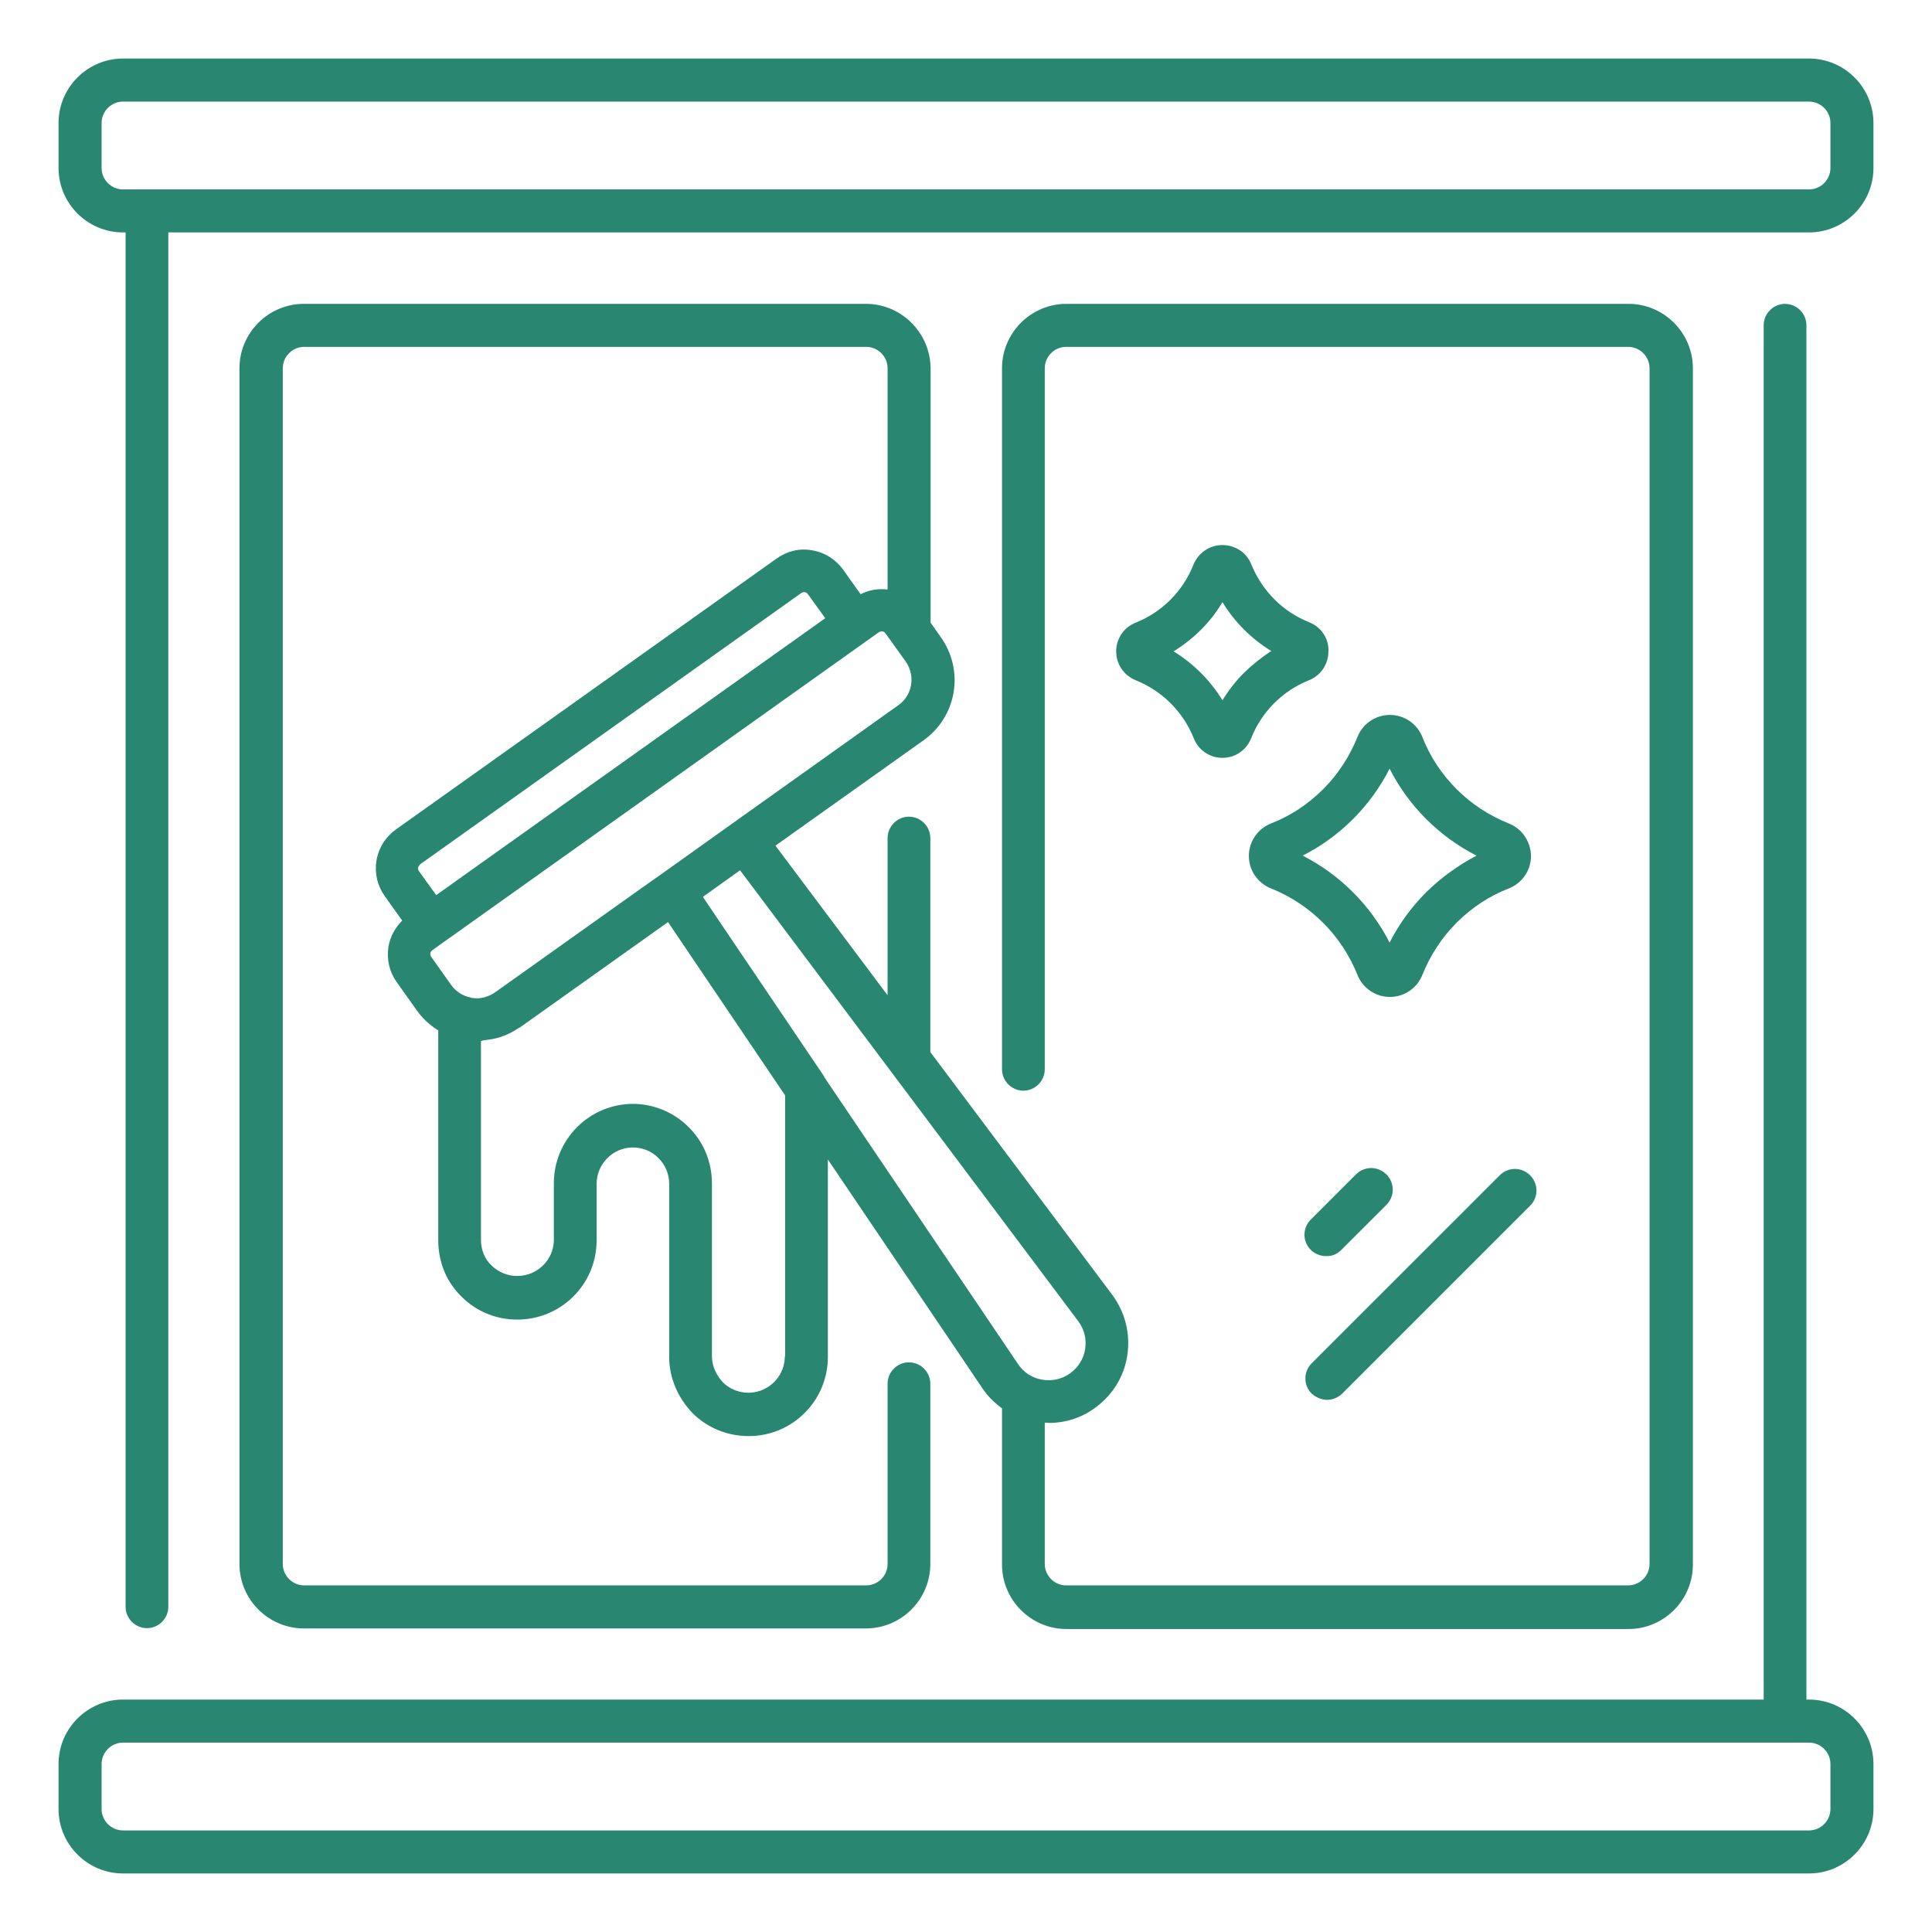
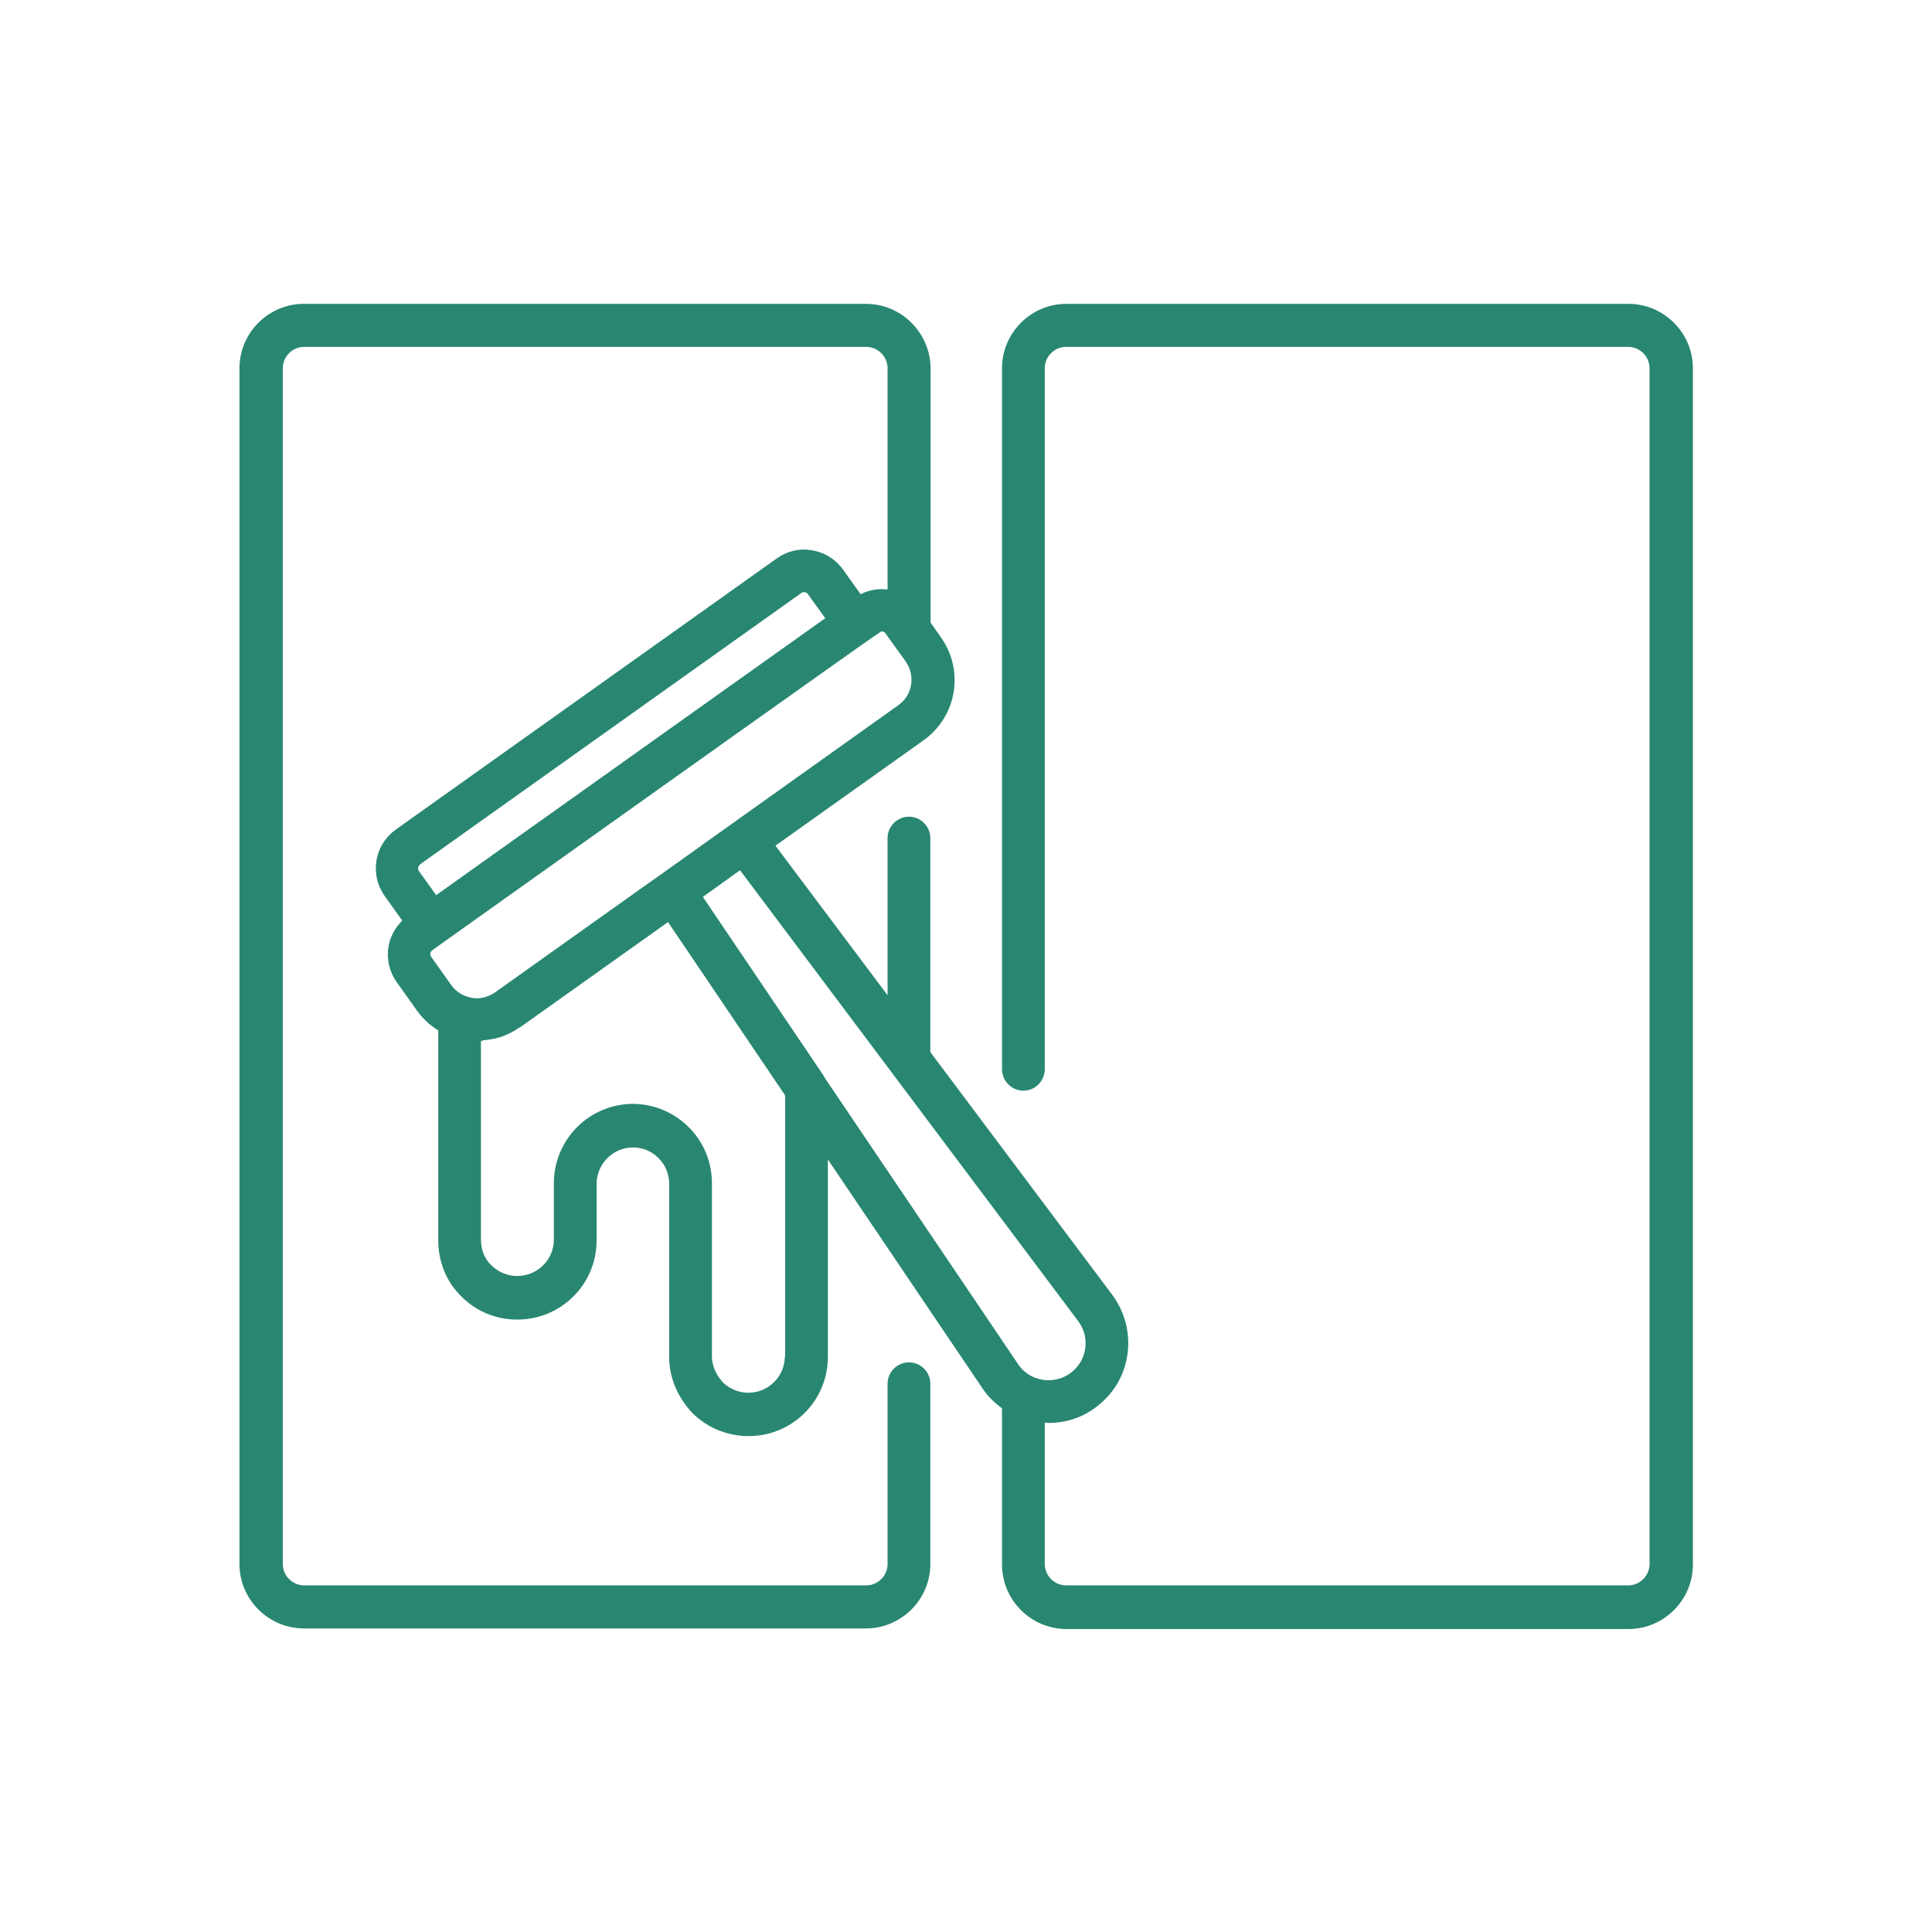
<svg xmlns="http://www.w3.org/2000/svg" width="56" height="56" viewBox="0 0 56 56" fill="none">
-   <path d="M52.437 49.263H52.36V9.427C52.36 9.088 52.08 8.808 51.741 8.808C51.401 8.808 51.121 9.088 51.121 9.427V49.263H3.564C2.537 49.263 1.697 50.103 1.697 51.13V52.437C1.697 53.463 2.537 54.303 3.564 54.303H52.437C53.463 54.303 54.303 53.463 54.303 52.437V51.13C54.303 50.103 53.463 49.263 52.437 49.263ZM53.056 52.437C53.056 52.776 52.776 53.056 52.437 53.056H3.564C3.225 53.056 2.945 52.776 2.945 52.437V51.13C2.945 50.791 3.225 50.511 3.564 50.511H52.437C52.776 50.511 53.056 50.791 53.056 51.13V52.437ZM52.437 1.697H3.564C2.537 1.697 1.697 2.537 1.697 3.564V4.871C1.697 5.897 2.537 6.737 3.564 6.737H3.64V46.574C3.64 46.913 3.92 47.193 4.26 47.193C4.599 47.193 4.879 46.913 4.879 46.574V6.737H52.437C53.463 6.737 54.303 5.897 54.303 4.871V3.564C54.303 2.537 53.463 1.697 52.437 1.697ZM53.056 4.871C53.056 5.21 52.776 5.49 52.437 5.49H3.564C3.225 5.49 2.945 5.21 2.945 4.871V3.564C2.945 3.225 3.225 2.945 3.564 2.945H52.437C52.776 2.945 53.056 3.225 53.056 3.564V4.871Z" fill="#298771" />
-   <path d="M25.099 8.807H8.808C7.781 8.807 6.941 9.647 6.941 10.673V45.334C6.941 46.361 7.781 47.201 8.808 47.201H25.099C26.126 47.201 26.966 46.361 26.966 45.334V40.107C26.966 39.768 26.686 39.488 26.346 39.488C26.007 39.488 25.727 39.768 25.727 40.107V45.334C25.727 45.673 25.447 45.953 25.108 45.953H8.817C8.477 45.953 8.197 45.673 8.197 45.334V10.673C8.197 10.334 8.477 10.054 8.817 10.054H25.108C25.447 10.054 25.727 10.334 25.727 10.673V17.088C25.464 17.054 25.192 17.096 24.946 17.224L24.437 16.511C24.225 16.214 23.903 16.01 23.538 15.951C23.173 15.883 22.808 15.976 22.511 16.189L11.472 24.045C11.175 24.258 10.972 24.58 10.912 24.945C10.853 25.31 10.938 25.674 11.15 25.971L11.659 26.684C11.455 26.888 11.311 27.142 11.26 27.439C11.201 27.804 11.286 28.169 11.498 28.466L12.083 29.289C12.253 29.527 12.465 29.722 12.703 29.866V35.95C12.703 36.578 12.94 37.154 13.364 37.57C13.789 38.003 14.366 38.249 14.993 38.249C16.266 38.249 17.293 37.222 17.293 35.958V34.321C17.293 33.735 17.768 33.26 18.345 33.26C18.625 33.26 18.897 33.37 19.092 33.574C19.287 33.769 19.397 34.032 19.397 34.321V39.335C19.397 39.929 19.635 40.498 20.076 40.964C20.517 41.397 21.094 41.626 21.705 41.626C22.969 41.626 23.996 40.599 23.996 39.335V33.608L28.484 40.252C28.637 40.481 28.832 40.667 29.044 40.82V45.351C29.044 46.377 29.884 47.218 30.911 47.218H47.202C48.229 47.218 49.069 46.377 49.069 45.351V10.673C49.069 9.647 48.229 8.807 47.202 8.807H30.911C29.884 8.807 29.044 9.647 29.044 10.673V30.994C29.044 31.334 29.324 31.614 29.664 31.614C30.003 31.614 30.283 31.334 30.283 30.994V10.673C30.283 10.334 30.563 10.054 30.903 10.054H47.194C47.533 10.054 47.813 10.334 47.813 10.673V45.334C47.813 45.673 47.533 45.953 47.194 45.953H30.903C30.563 45.953 30.283 45.673 30.283 45.334V41.236C30.326 41.236 30.368 41.244 30.402 41.244C30.877 41.244 31.344 41.1 31.734 40.812C32.243 40.447 32.583 39.904 32.676 39.284C32.769 38.665 32.617 38.045 32.243 37.536L26.966 30.494V24.291C26.966 23.952 26.686 23.672 26.346 23.672C26.007 23.672 25.727 23.952 25.727 24.291V28.848L22.477 24.512L26.77 21.458C27 21.295 27.195 21.088 27.344 20.849C27.493 20.611 27.594 20.346 27.641 20.068C27.687 19.791 27.678 19.507 27.615 19.233C27.552 18.959 27.435 18.7 27.271 18.471L26.974 18.047V10.673C26.966 9.647 26.126 8.807 25.099 8.807ZM12.185 25.047L23.224 17.19C23.249 17.173 23.275 17.164 23.309 17.164C23.351 17.164 23.393 17.181 23.419 17.224L23.92 17.919L14.06 24.936L12.643 25.946L12.143 25.25C12.117 25.208 12.117 25.174 12.117 25.148C12.134 25.114 12.151 25.072 12.185 25.047ZM22.749 39.318C22.747 39.525 22.686 39.727 22.571 39.899C22.456 40.071 22.293 40.205 22.102 40.286C21.912 40.366 21.702 40.389 21.498 40.351C21.295 40.313 21.107 40.217 20.958 40.073C20.755 39.853 20.636 39.59 20.636 39.318V34.304C20.636 33.684 20.398 33.107 19.974 32.683C19.55 32.25 18.956 31.996 18.345 31.996C17.737 31.998 17.154 32.241 16.725 32.672C16.295 33.103 16.054 33.687 16.054 34.295V35.933C16.054 36.51 15.579 36.985 14.993 36.985C14.705 36.985 14.442 36.874 14.238 36.671C14.043 36.484 13.941 36.221 13.941 35.933V30.172C13.967 30.172 13.992 30.163 14.009 30.154C14.179 30.137 14.34 30.112 14.501 30.061C14.695 29.997 14.877 29.906 15.044 29.79C15.053 29.781 15.061 29.781 15.07 29.781L19.363 26.727L22.757 31.75V39.318H22.749ZM31.25 38.291C31.429 38.529 31.497 38.809 31.454 39.097C31.412 39.386 31.25 39.641 31.013 39.81C30.775 39.98 30.487 40.039 30.198 39.989C29.91 39.938 29.664 39.776 29.503 39.53L23.894 31.224C23.894 31.215 23.886 31.207 23.886 31.198L20.373 25.997L20.526 25.887L21.451 25.225L31.25 38.291ZM26.041 20.439L21.23 23.867L19.16 25.344L18.642 25.709L14.34 28.771C14.247 28.839 14.145 28.873 14.043 28.907C14.026 28.907 14.018 28.916 14.001 28.916C13.899 28.941 13.789 28.941 13.678 28.924C13.67 28.924 13.661 28.924 13.653 28.916C13.424 28.873 13.22 28.746 13.084 28.559L12.499 27.736C12.473 27.694 12.473 27.66 12.473 27.634C12.473 27.609 12.491 27.575 12.533 27.541L12.864 27.304L13.89 26.574L25.472 18.327C25.498 18.31 25.523 18.301 25.557 18.301C25.6 18.301 25.642 18.318 25.668 18.361L26.253 19.175C26.541 19.591 26.448 20.151 26.041 20.439Z" fill="#298771" />
-   <path d="M37.953 18.039C37.572 17.886 37.232 17.666 36.944 17.377C36.655 17.088 36.426 16.741 36.273 16.367C36.138 16.019 35.807 15.799 35.434 15.799C35.06 15.799 34.738 16.019 34.593 16.367C34.443 16.746 34.218 17.09 33.931 17.379C33.643 17.668 33.3 17.895 32.922 18.047C32.574 18.183 32.353 18.514 32.353 18.879C32.353 19.252 32.574 19.575 32.922 19.719C33.686 20.024 34.297 20.635 34.602 21.399C34.738 21.747 35.069 21.967 35.434 21.967C35.798 21.967 36.129 21.747 36.265 21.399C36.415 21.02 36.641 20.676 36.928 20.387C37.215 20.098 37.559 19.871 37.937 19.719C38.284 19.583 38.505 19.252 38.505 18.879C38.522 18.506 38.293 18.175 37.953 18.039ZM36.061 19.498C35.824 19.736 35.612 20.007 35.434 20.296C35.077 19.719 34.593 19.235 34.017 18.879C34.305 18.701 34.568 18.497 34.814 18.251C35.052 18.013 35.264 17.742 35.434 17.453C35.785 18.032 36.272 18.518 36.85 18.87C36.571 19.049 36.307 19.261 36.061 19.498ZM43.732 23.868C43.163 23.639 42.654 23.308 42.221 22.875C41.789 22.442 41.449 21.933 41.229 21.365C41.154 21.175 41.025 21.013 40.857 20.898C40.689 20.784 40.49 20.722 40.287 20.722C40.083 20.722 39.885 20.784 39.717 20.898C39.549 21.013 39.419 21.175 39.345 21.365C39.116 21.933 38.785 22.442 38.352 22.875C37.92 23.308 37.41 23.647 36.842 23.868C36.653 23.942 36.49 24.072 36.375 24.24C36.261 24.408 36.199 24.606 36.199 24.81C36.199 25.013 36.261 25.212 36.375 25.38C36.49 25.548 36.653 25.677 36.842 25.752C37.407 25.978 37.919 26.317 38.35 26.747C38.78 27.177 39.118 27.69 39.345 28.255C39.419 28.444 39.549 28.607 39.717 28.721C39.885 28.836 40.083 28.897 40.287 28.897C40.49 28.897 40.689 28.836 40.857 28.721C41.025 28.607 41.154 28.444 41.229 28.255C41.458 27.686 41.789 27.177 42.221 26.744C42.654 26.312 43.163 25.972 43.732 25.752C44.122 25.599 44.377 25.226 44.377 24.81C44.368 24.394 44.122 24.021 43.732 23.868ZM41.339 25.862C40.906 26.295 40.55 26.787 40.278 27.321C39.724 26.237 38.843 25.355 37.758 24.801C38.293 24.53 38.785 24.173 39.218 23.741C39.651 23.308 40.007 22.816 40.278 22.281C40.55 22.816 40.906 23.308 41.339 23.741C41.772 24.173 42.264 24.53 42.798 24.801C42.264 25.081 41.772 25.438 41.339 25.862ZM38.878 36.23L40.185 34.924C40.431 34.678 40.431 34.287 40.185 34.041C39.939 33.795 39.549 33.795 39.303 34.041L37.996 35.348C37.908 35.435 37.848 35.545 37.824 35.666C37.799 35.788 37.811 35.913 37.859 36.027C37.906 36.141 37.987 36.238 38.09 36.306C38.193 36.374 38.314 36.41 38.437 36.408C38.598 36.417 38.751 36.358 38.878 36.23ZM38.463 40.575C38.624 40.575 38.776 40.515 38.904 40.396L44.351 34.949C44.597 34.703 44.597 34.313 44.351 34.067C44.105 33.821 43.715 33.821 43.469 34.067L38.021 39.514C37.963 39.572 37.916 39.64 37.885 39.716C37.853 39.792 37.837 39.873 37.837 39.955C37.837 40.037 37.853 40.119 37.885 40.194C37.916 40.27 37.963 40.339 38.021 40.396C38.149 40.507 38.31 40.575 38.463 40.575Z" fill="#298771" />
+   <path d="M25.099 8.807H8.808C7.781 8.807 6.941 9.647 6.941 10.673V45.334C6.941 46.361 7.781 47.201 8.808 47.201H25.099C26.126 47.201 26.966 46.361 26.966 45.334V40.107C26.966 39.768 26.686 39.488 26.346 39.488C26.007 39.488 25.727 39.768 25.727 40.107V45.334C25.727 45.673 25.447 45.953 25.108 45.953H8.817C8.477 45.953 8.197 45.673 8.197 45.334V10.673C8.197 10.334 8.477 10.054 8.817 10.054H25.108C25.447 10.054 25.727 10.334 25.727 10.673V17.088C25.464 17.054 25.192 17.096 24.946 17.224L24.437 16.511C24.225 16.214 23.903 16.01 23.538 15.951C23.173 15.883 22.808 15.976 22.511 16.189L11.472 24.045C11.175 24.258 10.972 24.58 10.912 24.945C10.853 25.31 10.938 25.674 11.15 25.971L11.659 26.684C11.455 26.888 11.311 27.142 11.26 27.439C11.201 27.804 11.286 28.169 11.498 28.466L12.083 29.289C12.253 29.527 12.465 29.722 12.703 29.866V35.95C12.703 36.578 12.94 37.154 13.364 37.57C13.789 38.003 14.366 38.249 14.993 38.249C16.266 38.249 17.293 37.222 17.293 35.958V34.321C17.293 33.735 17.768 33.26 18.345 33.26C18.625 33.26 18.897 33.37 19.092 33.574C19.287 33.769 19.397 34.032 19.397 34.321V39.335C19.397 39.929 19.635 40.498 20.076 40.964C20.517 41.397 21.094 41.626 21.705 41.626C22.969 41.626 23.996 40.599 23.996 39.335V33.608L28.484 40.252C28.637 40.481 28.832 40.667 29.044 40.82V45.351C29.044 46.377 29.884 47.218 30.911 47.218H47.202C48.229 47.218 49.069 46.377 49.069 45.351V10.673C49.069 9.647 48.229 8.807 47.202 8.807H30.911C29.884 8.807 29.044 9.647 29.044 10.673V30.994C29.044 31.334 29.324 31.614 29.664 31.614C30.003 31.614 30.283 31.334 30.283 30.994V10.673C30.283 10.334 30.563 10.054 30.903 10.054H47.194C47.533 10.054 47.813 10.334 47.813 10.673V45.334C47.813 45.673 47.533 45.953 47.194 45.953H30.903C30.563 45.953 30.283 45.673 30.283 45.334V41.236C30.326 41.236 30.368 41.244 30.402 41.244C30.877 41.244 31.344 41.1 31.734 40.812C32.243 40.447 32.583 39.904 32.676 39.284C32.769 38.665 32.617 38.045 32.243 37.536L26.966 30.494V24.291C26.966 23.952 26.686 23.672 26.346 23.672C26.007 23.672 25.727 23.952 25.727 24.291V28.848L22.477 24.512L26.77 21.458C27 21.295 27.195 21.088 27.344 20.849C27.493 20.611 27.594 20.346 27.641 20.068C27.687 19.791 27.678 19.507 27.615 19.233C27.552 18.959 27.435 18.7 27.271 18.471L26.974 18.047V10.673C26.966 9.647 26.126 8.807 25.099 8.807ZM12.185 25.047L23.224 17.19C23.249 17.173 23.275 17.164 23.309 17.164C23.351 17.164 23.393 17.181 23.419 17.224L23.92 17.919L14.06 24.936L12.643 25.946L12.143 25.25C12.117 25.208 12.117 25.174 12.117 25.148C12.134 25.114 12.151 25.072 12.185 25.047ZM22.749 39.318C22.747 39.525 22.686 39.727 22.571 39.899C22.456 40.071 22.293 40.205 22.102 40.286C21.912 40.366 21.702 40.389 21.498 40.351C21.295 40.313 21.107 40.217 20.958 40.073C20.755 39.853 20.636 39.59 20.636 39.318V34.304C20.636 33.684 20.398 33.107 19.974 32.683C19.55 32.25 18.956 31.996 18.345 31.996C17.737 31.998 17.154 32.241 16.725 32.672C16.295 33.103 16.054 33.687 16.054 34.295V35.933C16.054 36.51 15.579 36.985 14.993 36.985C14.705 36.985 14.442 36.874 14.238 36.671C14.043 36.484 13.941 36.221 13.941 35.933V30.172C13.967 30.172 13.992 30.163 14.009 30.154C14.179 30.137 14.34 30.112 14.501 30.061C14.695 29.997 14.877 29.906 15.044 29.79C15.053 29.781 15.061 29.781 15.07 29.781L19.363 26.727L22.757 31.75V39.318H22.749ZM31.25 38.291C31.429 38.529 31.497 38.809 31.454 39.097C31.412 39.386 31.25 39.641 31.013 39.81C30.775 39.98 30.487 40.039 30.198 39.989C29.91 39.938 29.664 39.776 29.503 39.53L23.894 31.224C23.894 31.215 23.886 31.207 23.886 31.198L20.373 25.997L20.526 25.887L21.451 25.225L31.25 38.291ZM26.041 20.439L21.23 23.867L19.16 25.344L18.642 25.709L14.34 28.771C14.247 28.839 14.145 28.873 14.043 28.907C14.026 28.907 14.018 28.916 14.001 28.916C13.899 28.941 13.789 28.941 13.678 28.924C13.67 28.924 13.661 28.924 13.653 28.916C13.424 28.873 13.22 28.746 13.084 28.559L12.499 27.736C12.473 27.694 12.473 27.66 12.473 27.634C12.473 27.609 12.491 27.575 12.533 27.541L12.864 27.304L13.89 26.574C25.498 18.31 25.523 18.301 25.557 18.301C25.6 18.301 25.642 18.318 25.668 18.361L26.253 19.175C26.541 19.591 26.448 20.151 26.041 20.439Z" fill="#298771" />
</svg>